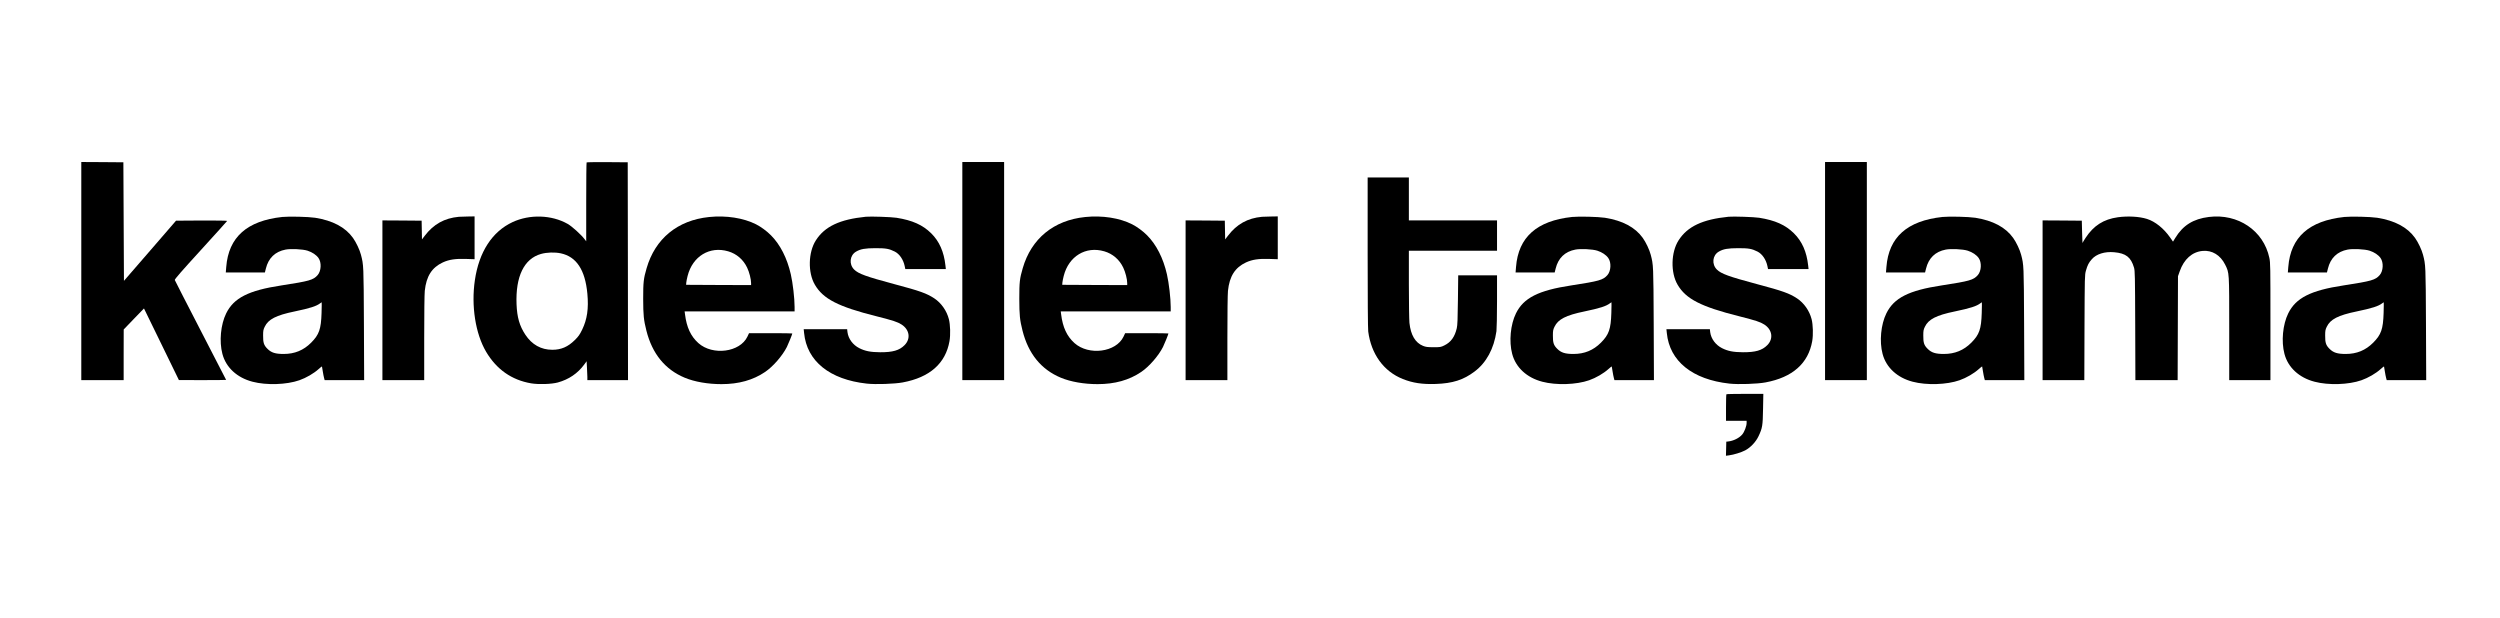
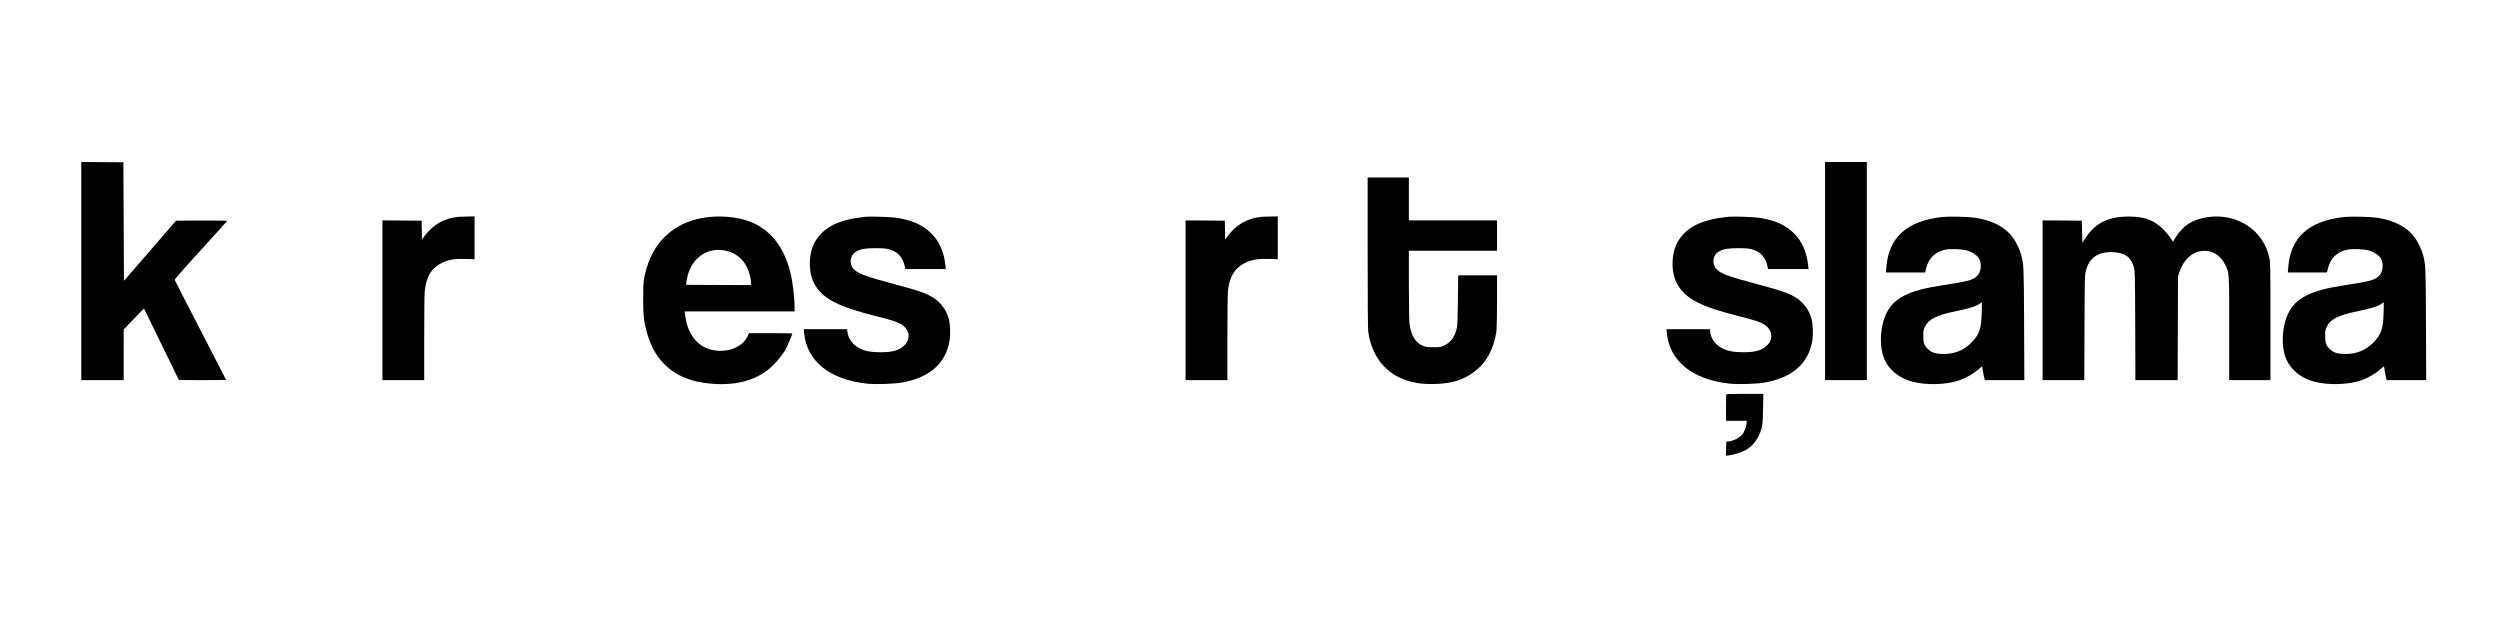
<svg xmlns="http://www.w3.org/2000/svg" version="1.0" width="4367pt" height="1080pt" viewBox="0 0 4367 1080" preserveAspectRatio="xMidYMid meet">
  <g transform="translate(0,1080) scale(0.1,-0.1)" fill="#000000" stroke="none">
    <path d="M1420 6065 l0 -1905 370 0 370 0 0 443 1 442 177 184 177 183 305 -625 305 -626 413 -1 c226 0 412 2 412 4 0 2 -201 391 -446 865 -245 474 -448 870 -451 880 -3 14 121 156 454 521 252 276 460 507 461 511 2 5 -190 8 -444 7 l-449 -3 -455 -526 -455 -525 -5 1035 -5 1036 -367 3 -368 2 0 -1905z" />
-     <path d="M10247 7963 c-4 -3 -7 -315 -7 -692 l0 -686 -27 35 c-60 80 -221 226 -297 269 -280 159 -663 171 -963 31 -356 -166 -586 -521 -658 -1015 -66 -448 10 -933 196 -1249 182 -308 447 -494 786 -552 131 -22 356 -15 467 15 192 53 347 158 461 313 l42 58 6 -107 c4 -58 7 -132 7 -165 l0 -58 355 0 355 0 -2 1903 -3 1902 -356 3 c-195 1 -358 -1 -362 -5z m-452 -1588 c274 -58 427 -290 465 -705 24 -260 -3 -447 -91 -629 -43 -87 -63 -117 -127 -180 -121 -120 -239 -171 -395 -171 -195 0 -356 90 -470 263 -102 154 -145 304 -154 532 -19 487 132 796 427 879 104 29 239 33 345 11z" />
-     <path d="M16810 6065 l0 -1905 365 0 365 0 0 1905 0 1905 -365 0 -365 0 0 -1905z" />
    <path d="M31880 6065 l0 -1905 365 0 365 0 0 1905 0 1905 -365 0 -365 0 0 -1905z" />
    <path d="M23890 6393 c0 -785 4 -1338 10 -1383 52 -396 270 -697 603 -830 175 -70 341 -95 577 -87 294 10 484 70 679 218 205 154 337 398 381 704 5 39 10 274 10 523 l0 452 -339 0 -339 0 -5 -427 c-4 -343 -8 -442 -20 -496 -35 -151 -102 -244 -216 -300 -63 -31 -70 -32 -191 -32 -107 0 -133 4 -182 23 -135 54 -216 190 -238 402 -5 52 -10 357 -10 678 l0 582 770 0 770 0 0 265 0 265 -770 0 -770 0 0 375 0 375 -360 0 -360 0 0 -1307z" />
-     <path d="M4930 7010 c-616 -67 -937 -353 -978 -872 l-8 -98 342 0 341 0 17 68 c45 184 162 297 344 332 92 18 299 8 384 -19 83 -27 154 -74 192 -129 55 -78 47 -226 -15 -297 -77 -87 -141 -105 -634 -181 -573 -87 -831 -218 -964 -488 -96 -195 -124 -490 -66 -708 62 -237 256 -416 526 -486 243 -64 594 -53 819 26 119 42 252 119 338 197 29 26 54 46 56 44 1 -2 8 -40 14 -84 7 -44 17 -97 23 -118 l10 -37 345 0 345 0 -4 978 c-5 1030 -5 1033 -52 1212 -22 86 -84 217 -139 294 -133 186 -353 303 -661 352 -119 18 -456 26 -575 14z m687 -1677 c-9 -283 -42 -378 -182 -519 -133 -133 -287 -197 -480 -197 -144 0 -215 22 -282 89 -64 63 -78 107 -77 234 0 82 4 103 28 152 63 131 198 201 524 268 268 56 379 91 447 144 11 8 22 16 24 16 2 0 1 -84 -2 -187z" />
    <path d="M8015 7013 c-251 -23 -442 -129 -596 -332 l-48 -63 -3 163 -3 164 -342 3 -343 2 0 -1395 0 -1395 365 0 365 0 0 729 c0 436 4 770 10 831 27 255 123 406 315 496 109 50 221 67 403 61 l152 -5 0 374 0 374 -117 -2 c-65 -1 -136 -3 -158 -5z" />
    <path d="M12385 7009 c-550 -57 -940 -377 -1090 -894 -53 -182 -60 -241 -60 -535 1 -288 9 -368 56 -555 102 -405 327 -680 670 -823 173 -72 405 -112 642 -112 301 0 551 70 762 213 139 94 302 282 380 436 25 50 95 223 95 236 0 3 -170 5 -378 5 l-378 0 -28 -60 c-130 -274 -607 -336 -857 -113 -133 120 -205 275 -233 501 l-7 52 961 0 960 0 0 78 c0 150 -31 418 -66 570 -64 282 -185 519 -346 681 -71 72 -175 149 -260 192 -221 112 -523 159 -823 128z m335 -599 c147 -43 264 -144 331 -285 38 -79 69 -202 69 -270 l0 -35 -567 2 -568 3 3 40 c2 21 12 73 23 115 87 344 385 525 709 430z" />
    <path d="M15125 7014 c-456 -46 -719 -170 -874 -413 -133 -208 -141 -563 -17 -774 145 -249 408 -384 1074 -551 295 -75 369 -99 441 -145 140 -90 163 -250 51 -361 -90 -91 -206 -124 -425 -123 -166 1 -263 20 -364 71 -112 56 -192 164 -207 279 l-6 53 -379 0 -380 0 7 -67 c48 -492 447 -813 1095 -884 155 -17 486 -6 629 21 472 88 748 332 816 722 19 109 14 287 -11 383 -38 147 -132 281 -253 362 -134 88 -249 130 -697 249 -497 133 -631 182 -705 256 -93 93 -77 248 33 312 80 47 156 60 342 61 182 0 236 -10 336 -60 82 -42 148 -139 172 -252 l11 -53 354 0 354 0 -7 63 c-26 238 -106 421 -249 562 -148 146 -328 227 -606 271 -91 14 -451 26 -535 18z" />
-     <path d="M18955 7009 c-550 -57 -940 -377 -1090 -894 -53 -182 -60 -241 -60 -535 1 -288 9 -368 56 -555 102 -405 327 -680 670 -823 173 -72 405 -112 642 -112 301 0 551 70 762 213 139 94 302 282 380 436 25 50 95 223 95 236 0 3 -170 5 -378 5 l-378 0 -28 -60 c-130 -274 -607 -336 -857 -113 -133 120 -205 275 -233 501 l-7 52 961 0 960 0 0 78 c0 150 -31 418 -66 570 -64 282 -185 519 -346 681 -71 72 -175 149 -260 192 -221 112 -523 159 -823 128z m335 -599 c147 -43 264 -144 331 -285 38 -79 69 -202 69 -270 l0 -35 -567 2 -568 3 3 40 c2 21 12 73 23 115 87 344 385 525 709 430z" />
    <path d="M22045 7013 c-251 -23 -442 -129 -596 -332 l-48 -63 -3 163 -3 164 -342 3 -343 2 0 -1395 0 -1395 365 0 365 0 0 729 c0 436 4 770 10 831 27 255 123 406 315 496 109 50 221 67 403 61 l152 -5 0 374 0 374 -117 -2 c-65 -1 -136 -3 -158 -5z" />
-     <path d="M27460 7010 c-616 -67 -937 -353 -978 -872 l-8 -98 342 0 341 0 17 68 c45 184 162 297 344 332 92 18 299 8 384 -19 83 -27 154 -74 192 -129 55 -78 47 -226 -15 -297 -77 -87 -141 -105 -634 -181 -573 -87 -831 -218 -964 -488 -96 -195 -124 -490 -66 -708 62 -237 256 -416 526 -486 243 -64 594 -53 819 26 119 42 252 119 338 197 29 26 54 46 56 44 1 -2 8 -40 14 -84 7 -44 17 -97 23 -118 l10 -37 345 0 345 0 -4 978 c-5 1030 -5 1033 -52 1212 -22 86 -84 217 -139 294 -133 186 -353 303 -661 352 -119 18 -456 26 -575 14z m687 -1677 c-9 -283 -42 -378 -182 -519 -133 -133 -287 -197 -480 -197 -144 0 -215 22 -282 89 -64 63 -78 107 -77 234 0 82 4 103 28 152 63 131 198 201 524 268 268 56 379 91 447 144 11 8 22 16 24 16 2 0 1 -84 -2 -187z" />
    <path d="M30195 7014 c-456 -46 -719 -170 -874 -413 -133 -208 -141 -563 -17 -774 145 -249 408 -384 1074 -551 295 -75 369 -99 441 -145 140 -90 163 -250 51 -361 -90 -91 -206 -124 -425 -123 -166 1 -263 20 -364 71 -112 56 -192 164 -207 279 l-6 53 -379 0 -380 0 7 -67 c48 -492 447 -813 1095 -884 155 -17 486 -6 629 21 472 88 748 332 816 722 19 109 14 287 -11 383 -38 147 -132 281 -253 362 -134 88 -249 130 -697 249 -497 133 -631 182 -705 256 -93 93 -77 248 33 312 80 47 156 60 342 61 182 0 236 -10 336 -60 82 -42 148 -139 172 -252 l11 -53 354 0 354 0 -7 63 c-26 238 -106 421 -249 562 -148 146 -328 227 -606 271 -91 14 -451 26 -535 18z" />
    <path d="M33930 7010 c-616 -67 -937 -353 -978 -872 l-8 -98 342 0 341 0 17 68 c45 184 162 297 344 332 92 18 299 8 384 -19 83 -27 154 -74 192 -129 55 -78 47 -226 -15 -297 -77 -87 -141 -105 -634 -181 -573 -87 -831 -218 -964 -488 -96 -195 -124 -490 -66 -708 62 -237 256 -416 526 -486 243 -64 594 -53 819 26 119 42 252 119 338 197 29 26 54 46 56 44 1 -2 8 -40 14 -84 7 -44 17 -97 23 -118 l10 -37 345 0 345 0 -4 978 c-5 1030 -5 1033 -52 1212 -22 86 -84 217 -139 294 -133 186 -353 303 -661 352 -119 18 -456 26 -575 14z m687 -1677 c-9 -283 -42 -378 -182 -519 -133 -133 -287 -197 -480 -197 -144 0 -215 22 -282 89 -64 63 -78 107 -77 234 0 82 4 103 28 152 63 131 198 201 524 268 268 56 379 91 447 144 11 8 22 16 24 16 2 0 1 -84 -2 -187z" />
    <path d="M36995 7005 c-250 -35 -425 -147 -564 -360 -28 -42 -52 -83 -53 -89 -1 -6 -5 79 -8 189 l-5 200 -342 3 -343 2 0 -1395 0 -1395 365 0 364 0 3 918 c4 904 4 918 25 994 27 96 50 141 103 200 79 91 227 137 390 122 205 -18 293 -86 347 -269 16 -55 18 -136 21 -1012 l3 -953 369 0 369 0 3 908 3 907 30 85 c74 212 217 340 400 357 166 15 311 -73 394 -240 73 -147 71 -121 71 -1123 l0 -894 360 0 360 0 0 1023 c0 967 -1 1027 -19 1112 -101 477 -548 779 -1057 715 -274 -34 -453 -147 -588 -369 l-38 -62 -51 73 c-111 159 -261 279 -404 324 -133 42 -335 53 -508 29z" />
    <path d="M40950 7010 c-616 -67 -937 -353 -978 -872 l-8 -98 342 0 341 0 17 68 c45 184 162 297 344 332 92 18 299 8 384 -19 83 -27 154 -74 192 -129 55 -78 47 -226 -15 -297 -77 -87 -141 -105 -634 -181 -573 -87 -831 -218 -964 -488 -96 -195 -124 -490 -66 -708 62 -237 256 -416 526 -486 243 -64 594 -53 819 26 119 42 252 119 338 197 29 26 54 46 56 44 1 -2 8 -40 14 -84 7 -44 17 -97 23 -118 l10 -37 345 0 345 0 -4 978 c-5 1030 -5 1033 -52 1212 -22 86 -84 217 -139 294 -133 186 -353 303 -661 352 -119 18 -456 26 -575 14z m687 -1677 c-9 -283 -42 -378 -182 -519 -133 -133 -287 -197 -480 -197 -144 0 -215 22 -282 89 -64 63 -78 107 -77 234 0 82 4 103 28 152 63 131 198 201 524 268 268 56 379 91 447 144 11 8 22 16 24 16 2 0 1 -84 -2 -187z" />
    <path d="M30157 3913 c-4 -3 -7 -109 -7 -235 l0 -228 180 0 180 0 0 -37 c0 -56 -39 -159 -78 -204 -53 -62 -153 -111 -247 -121 l-30 -3 -3 -123 -3 -123 53 7 c82 10 216 52 283 87 94 50 185 146 233 247 68 144 74 182 79 478 l5 262 -319 0 c-176 0 -323 -3 -326 -7z" />
  </g>
</svg>